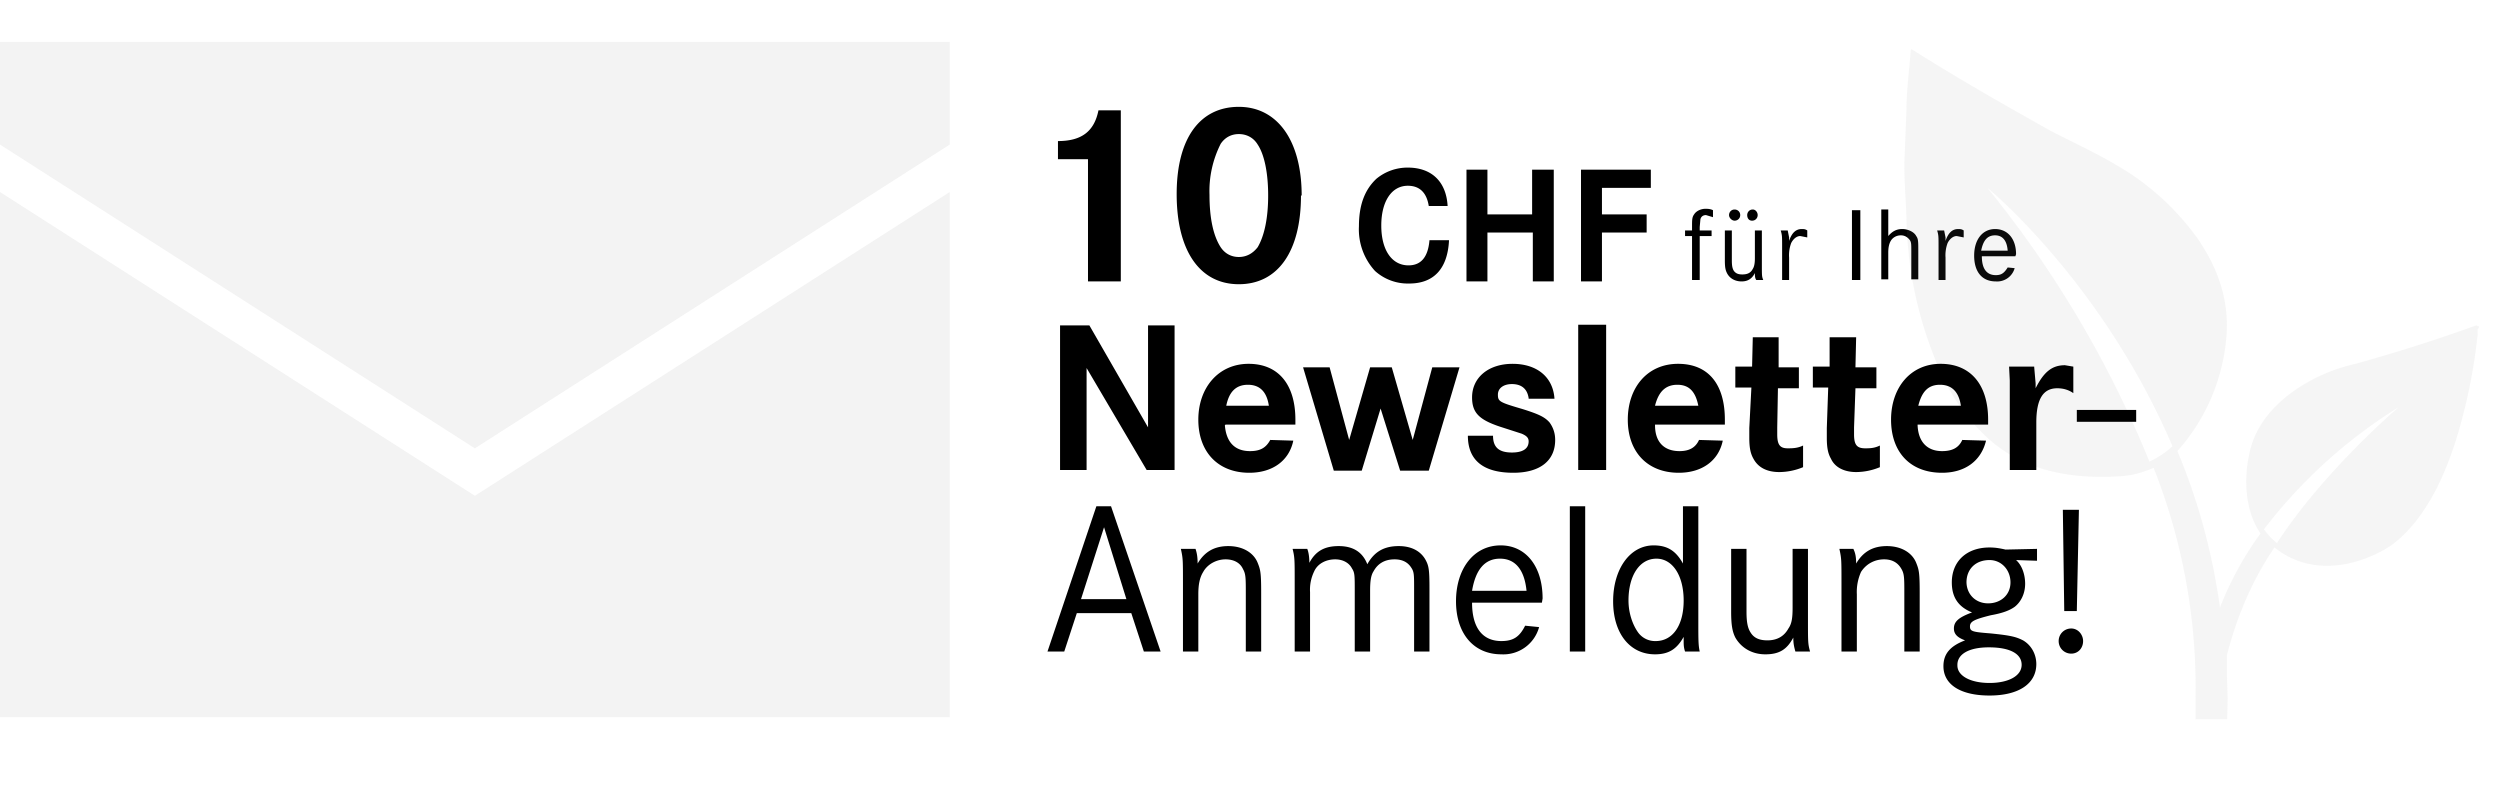
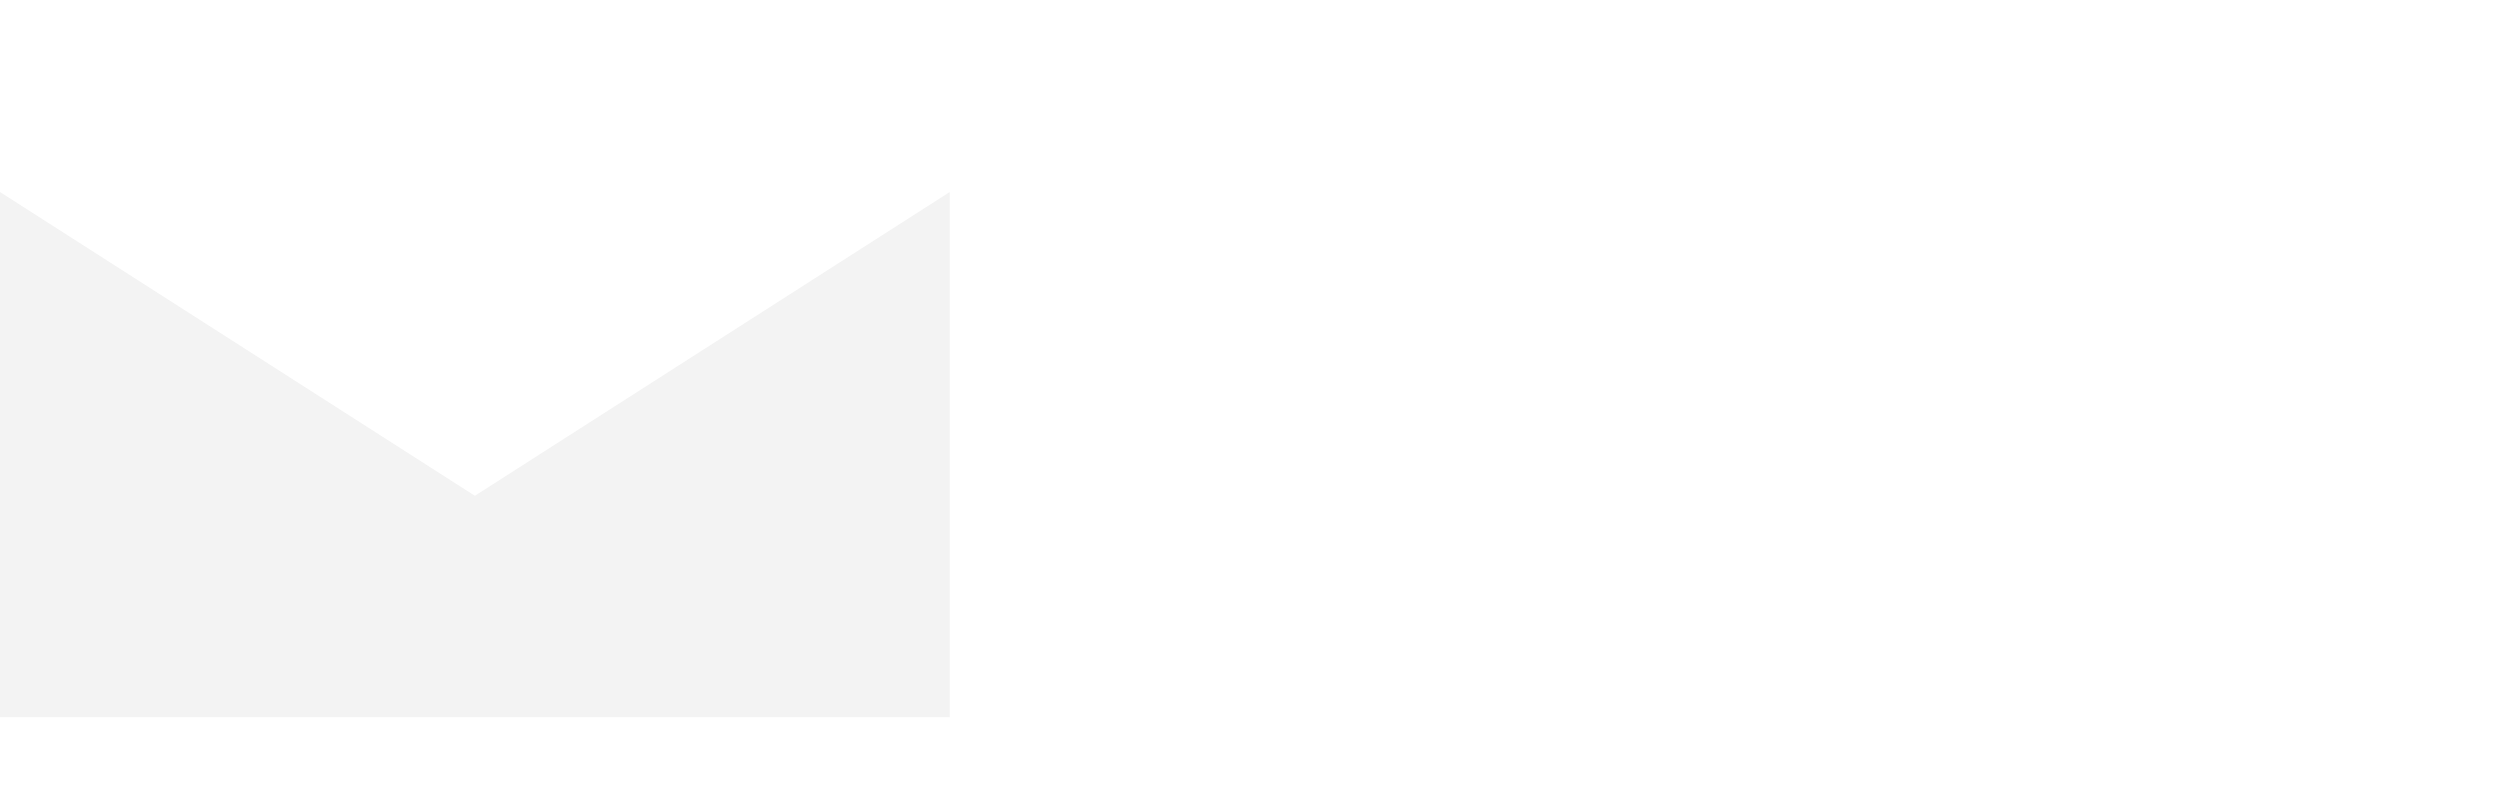
<svg xmlns="http://www.w3.org/2000/svg" id="a" viewBox="0 0 358 114">
  <defs>
    <clipPath id="b">
-       <path d="M264 4h99v99h-99z" class="e" />
-     </clipPath>
+       </clipPath>
    <clipPath id="c">
      <path d="M264-146h99v99h-99z" class="e" />
    </clipPath>
    <style>.d,.e,.f{stroke-width:0}.g{opacity:.08}.e{fill:none}.f{fill:#818181}</style>
  </defs>
  <g opacity=".1">
    <path d="M0 27.5v75.2h136V27.5L68 71 0 27.5z" class="f" />
-     <path d="M0 6v14.7l68 43.5 68-43.5V6H0z" class="f" />
  </g>
-   <path d="M151.5 20.2c3.4 0 5.2-1.4 5.8-4.4h3.2v24.5h-4.7V22.8h-4.3v-2.6Zm34.8 7.8c0 8-3.3 12.7-8.9 12.7s-8.9-4.8-8.9-12.9 3.4-12.5 8.9-12.5 9 4.8 9 12.7Zm-11.5-7.4a15 15 0 0 0-1.6 7.3c0 3.2.5 5.8 1.6 7.5.6.9 1.5 1.4 2.6 1.4s2-.5 2.7-1.4c1-1.7 1.5-4.3 1.5-7.4s-.5-5.8-1.5-7.3c-.6-1-1.6-1.5-2.7-1.5s-2 .5-2.6 1.4Zm29.8 8.9c-.3-1.9-1.3-2.9-3-2.9-2.3 0-3.8 2.2-3.8 5.7s1.5 5.7 3.9 5.7c1.8 0 2.8-1.2 3-3.6h2.8c-.2 4.1-2.2 6.2-5.7 6.2a7 7 0 0 1-4.9-1.8 8.8 8.8 0 0 1-2.3-6.4c0-3 .8-5.2 2.5-6.8a7 7 0 0 1 4.5-1.6c3.4 0 5.5 2 5.7 5.5h-2.7Zm14.8 1.2v-6.4h3.1v16h-3v-7H213v7h-3v-16h3v6.4h6.3Zm16.4 0v2.6h-6.4v7h-3v-16h10v2.6h-7v3.8h6.4Zm9.3 2.3v.8h-1.7v6.3h-1.1v-6.3h-1V33h1v-.5c0-1 0-1.4.3-1.8.3-.5 1-.8 1.6-.8.3 0 .7 0 1.1.2v1l-1-.3c-.4 0-.7.2-.8.6l-.1 1.1v.5h1.7Zm2.9 0v4.3c0 .8.1 1.2.3 1.5.3.4.7.5 1.2.5.7 0 1.2-.2 1.5-.8.2-.3.3-.8.3-1.5v-4h1v5c0 1.5 0 1.6.2 2.1h-1c-.2-.3-.2-.6-.2-1-.4.8-1 1.2-1.9 1.2s-1.7-.4-2.1-1.2c-.2-.4-.3-.8-.3-1.8V33h1Zm1.2-2.2c0 .5-.4.8-.8.8s-.8-.4-.8-.8.3-.8.8-.8c.4 0 .8.3.8.8Zm2.5 0c0 .4-.3.8-.8.8s-.7-.4-.7-.8.3-.8.8-.8c.4 0 .7.4.7.8ZM256 33l.2 1v.5c.4-1.2 1-1.7 1.8-1.7.3 0 .5 0 .8.2v1l-1-.2c-.5 0-1 .4-1.3 1a5 5 0 0 0-.3 2.1v3.2h-1v-4.7c0-1.6 0-1.7-.2-2.4h1Zm9.2 7.1v-10h1.2v10h-1.2Zm5.2-10.1v3.8c.6-.7 1.2-1 2-1s1.7.4 2 1c.3.4.3.8.3 2.2v4h-1v-4c0-1 0-1.3-.2-1.6-.3-.4-.7-.7-1.3-.7-.6 0-1.2.3-1.5.9-.2.4-.3.9-.3 1.6V40h-1V30h1Zm8 3 .2 1v.5c.4-1.2 1-1.7 1.8-1.7.3 0 .5 0 .8.2v1l-1-.2c-.5 0-1 .4-1.3 1a5 5 0 0 0-.3 2.1v3.2h-1v-4.7c0-1.6 0-1.7-.2-2.4h1Zm5.4 3.7c0 1.8.7 2.7 2 2.7.8 0 1.2-.3 1.7-1.1l1 .1a2.6 2.6 0 0 1-2.7 1.9c-2 0-3.1-1.4-3.1-3.7s1.2-3.8 3-3.8 3 1.4 3 3.6l-.1.3h-4.8Zm3.7-.8c-.1-1.4-.7-2.2-1.8-2.2s-1.7.7-2 2.2h3.8Z" class="d" />
  <g class="g" clip-path="url(#b)">
    <path d="M354.8 46.7c-.2-.2-.4 0-.5 0a233.2 233.2 0 0 1-17 5.4 25 25 0 0 0-9.4 4.3c-2.2 1.7-4 3.7-5.1 6.3-.9 2-2.4 8.8.9 13.7a47 47 0 0 0-5.8 10.6c-1.2-8.6-3.4-16-6.1-22.4a28 28 0 0 0 7-16.1c.5-5.3-1.1-9.9-4-14.2A37 37 0 0 0 303 23.6c-3-1.8-6.4-3.3-9.6-5C287 15 280.3 11.2 274 7.2c-.3-.2-.4-.2-.4.2-.2 2.8-.6 5.6-.6 8.5l-.3 7.5c0 2.6.2 5.1.3 7.7a56.5 56.5 0 0 0 3.9 19.8c1.4 3.8 3.4 7.3 6.2 10.3 2.8 3 8.2 7.8 20.5 7 1.8-.1 3.4-.6 4.8-1.2a85.6 85.6 0 0 1 6 33.1v50c0 1.5 4.5 1.9 4.5 0v-45.7l.1-4.3-.1-3.3v-3c1.6-6.2 4-11.3 6.8-15.4l.4.3c6.2 4.6 13.7 1.3 16.6-.8 2.8-2.2 4.7-5 6.3-8.1a48 48 0 0 0 3-7.8 79 79 0 0 0 2.8-14.1v-.7c.1-.2.3-.4.1-.5Zm-47 19.4a154.8 154.8 0 0 0-23.2-39.2s16.4 13.4 26.5 37c-1 .9-2 1.6-3.3 2.2Zm18.3 11.7a10 10 0 0 1-1.9-2 72.2 72.2 0 0 1 19.3-17.5s-10.6 9-17.4 19.4Z" class="f" />
  </g>
-   <path d="m156 46.6 8.4 14.6V46.6h3.8v20.7h-4l-8.6-14.6v14.6h-3.8V46.6h4.3Zm19.4 14.3c.2 2.4 1.4 3.7 3.6 3.7 1.5 0 2.3-.5 2.9-1.6l3.3.1c-.6 2.9-3 4.6-6.3 4.6-4.5 0-7.3-3-7.3-7.6s2.9-8 7.2-8 6.7 3 6.7 8v.7h-10Zm6.3-2.8c-.3-2-1.3-3-3-3s-2.7 1-3.1 3h6Zm8.7-5.5 2.8 10.4 3-10.4h3.1l3 10.4 2.8-10.4h3.9l-4.4 14.8h-4.1l-2.8-8.9-2.7 8.9h-4l-4.4-14.8h3.8Zm28.5 4.4c-.2-1.3-1-2-2.4-2-1.2 0-2 .6-2 1.5 0 1 .2 1.1 3.6 2.1 2.2.7 3.1 1.1 3.8 1.9.5.7.8 1.5.8 2.5 0 3-2.2 4.7-6 4.7-4.3 0-6.5-1.8-6.5-5.3h3.6c0 1.7.9 2.4 2.7 2.4 1.5 0 2.4-.5 2.4-1.6 0-.5-.3-.8-1-1.1l-3.1-1c-3-1-4-2-4-4.2 0-2.8 2.3-4.8 5.8-4.8s5.8 1.9 6 5h-3.7ZM230 46.5v20.8h-4V46.5h3.8Zm7 14.4c0 2.4 1.3 3.7 3.5 3.7 1.4 0 2.3-.5 2.8-1.6l3.4.1c-.6 2.9-3 4.6-6.3 4.6-4.5 0-7.3-3-7.3-7.6s2.8-8 7.2-8 6.7 3 6.7 8v.7h-10Zm6.2-2.8c-.4-2-1.3-3-3-3s-2.7 1-3.2 3h6.2Zm14.4-5.5v3h-3l-.1 5.6v1c0 1.5.4 2 1.5 2 .6 0 1.4 0 2.2-.4v3.1a9 9 0 0 1-3.4.7c-1.7 0-3-.6-3.7-1.9-.4-.7-.6-1.5-.6-3v-1.4l.3-5.8h-2.3v-3h2.4l.1-4.2h3.7v4.3h3Zm11.1 0v3h-3l-.2 5.6v1c0 1.5.4 2 1.6 2 .6 0 1.3 0 2.1-.4v3.1a9 9 0 0 1-3.4.7c-1.6 0-3-.6-3.6-1.9-.4-.7-.6-1.5-.6-3v-1.4l.2-5.8h-2.2v-3h2.4v-4.2h3.8l-.1 4.3h3Zm5.9 8.3c.1 2.4 1.4 3.7 3.5 3.7 1.5 0 2.4-.5 2.9-1.6l3.4.1c-.7 2.9-3 4.6-6.3 4.6-4.6 0-7.3-3-7.3-7.6s2.8-8 7.1-8 6.8 3 6.8 8v.7h-10.1Zm6.2-2.8c-.3-2-1.3-3-3-3s-2.6 1-3.1 3h6.1Zm10.5-5.5.2 2.3v.7c1.2-2.4 2.4-3.3 4.2-3.3l1.2.2v3.8c-.7-.5-1.5-.7-2.3-.7-2 0-3 1.5-3 4.9v6.8h-3.8V54.5l-.1-2h3.6Zm14.6 6v1.8h-8.5v-1.7h8.5ZM159.1 72.5l7.1 20.8h-2.4l-1.8-5.5h-7.8l-1.8 5.5H150l7-20.8h2.1Zm-1 3-3.3 10.3h6.5l-3.2-10.3Zm13.1 3.1c.2.6.3 1.2.3 2.1 1-1.7 2.4-2.5 4.4-2.5s3.6.9 4.2 2.4c.4 1 .5 1.4.5 4.3v8.4h-2.2V85c0-2.2 0-2.8-.4-3.5-.4-.9-1.3-1.4-2.5-1.4-1.3 0-2.6.7-3.2 1.8-.5.8-.7 1.8-.7 3.2v8.2h-2.2v-9.7c0-3.5 0-3.6-.3-5h2Zm16 0c.2.5.3 1.2.3 2 .9-1.7 2.2-2.4 4.2-2.4s3.4.8 4.1 2.6c1-1.8 2.4-2.6 4.5-2.6 1.8 0 3.1.7 3.8 1.9.5.9.6 1.4.6 4.2v9h-2.2v-9c0-2 0-2.4-.4-3-.5-.8-1.3-1.2-2.4-1.2-1.4 0-2.4.6-3 1.7-.4.6-.5 1.5-.5 2.8v8.7H194v-8.7c0-2.2 0-2.6-.4-3.2-.4-.8-1.3-1.3-2.4-1.3-1.3 0-2.5.6-3 1.7a6 6 0 0 0-.6 3v8.5h-2.2V83.2c0-3 0-3.4-.3-4.6h2Zm23.6 7.7c0 3.6 1.5 5.5 4.2 5.5 1.7 0 2.6-.6 3.4-2.2l2 .2a5.3 5.3 0 0 1-5.4 3.9c-4 0-6.5-3-6.5-7.6s2.5-8 6.4-8c3.6 0 6 3 6 7.6l-.1.6h-10Zm7.8-1.7c-.3-3-1.6-4.6-3.8-4.6s-3.5 1.6-4 4.6h7.8Zm8.4-12.1v20.8h-2.2V72.5h2.3ZM243.2 89c0 2.6 0 3.4.2 4.3h-2.1c-.2-.6-.2-1-.2-1.6v-.5c-1 1.8-2.2 2.5-4.1 2.5-3.6 0-6-3-6-7.6s2.4-8 5.8-8c2 0 3.2.8 4.2 2.6v-8.2h2.2V89Zm-10-3c0 1.8.6 3.5 1.4 4.6a3 3 0 0 0 2.5 1.2c2.4 0 4-2.2 4-5.8s-1.6-6-3.9-6c-2.4 0-4 2.4-4 6Zm16.9-7.4v9c0 1.6.2 2.4.6 3 .5.8 1.3 1.1 2.4 1.1 1.4 0 2.4-.6 3-1.7.5-.7.6-1.6.6-3v-8.4h2.2v10.2c0 3.2 0 3.4.3 4.5h-2.1c-.2-.7-.3-1.2-.3-2-.9 1.7-2 2.4-4 2.4s-3.5-1-4.3-2.4c-.4-.8-.6-1.7-.6-3.7v-9h2.2Zm15.3 0c.3.6.4 1.2.4 2.1 1-1.7 2.4-2.5 4.4-2.5s3.6.9 4.2 2.4c.4 1 .5 1.4.5 4.3v8.4h-2.2V85c0-2.2 0-2.8-.4-3.5-.5-.9-1.3-1.4-2.5-1.4-1.4 0-2.6.7-3.3 1.8a7 7 0 0 0-.6 3.2v8.2h-2.2v-9.7c0-3.5 0-3.6-.3-5h2Zm26.3 1.7-3-.1c.8.7 1.3 2 1.3 3.4s-.6 2.6-1.5 3.3c-.7.5-1.7.9-3.4 1.2-2.4.6-3 .9-3 1.6 0 .7.3.8 2.9 1 3 .3 3.7.5 4.7 1 1.2.7 1.9 2 1.9 3.4 0 2.8-2.5 4.5-6.7 4.5s-6.6-1.6-6.6-4.2c0-1.8 1-2.9 3.1-3.7-1.1-.4-1.6-.9-1.6-1.7 0-1 .7-1.6 2.6-2.3-2-.8-2.9-2.2-2.9-4.3 0-3 2.1-5 5.4-5 .8 0 1.4.1 2.3.3l4.5-.1v1.6Zm-11.4 15c0 1.5 1.9 2.5 4.6 2.5s4.6-1 4.6-2.6-1.7-2.5-4.7-2.5c-2.9 0-4.5 1-4.5 2.5Zm1.3-12c0 1.8 1.3 3.1 3.1 3.1s3.2-1.2 3.2-3-1.3-3.2-3-3.2c-2 0-3.3 1.3-3.3 3.2Zm16.7 8.5c0 1-.7 1.8-1.7 1.8s-1.8-.8-1.8-1.8.8-1.8 1.8-1.8 1.7.9 1.7 1.8Zm-.6-18.8-.3 14.5h-1.8l-.2-14.5h2.3Z" class="d" />
  <g class="g" clip-path="url(#c)">
-     <path d="M354.8-103.3c-.2-.2-.4 0-.5 0a233.2 233.2 0 0 1-17 5.4 25 25 0 0 0-9.4 4.3c-2.2 1.7-4 3.7-5.1 6.3-.9 2-2.4 8.9.9 13.7a47 47 0 0 0-5.8 10.6c-1.2-8.6-3.4-16-6.1-22.4a28 28 0 0 0 7-16.1c.5-5.2-1.1-9.9-4-14.2a37 37 0 0 0-11.7-10.6c-3-2-6.4-3.4-9.6-5-6.6-3.7-13.2-7.5-19.6-11.5-.3-.2-.4-.2-.4.2-.2 2.8-.6 5.6-.6 8.5l-.3 7.5c0 2.6.2 5.1.3 7.7a56.5 56.5 0 0 0 3.9 19.8c1.4 3.8 3.4 7.3 6.2 10.3 2.8 3 8.2 7.8 20.5 7 1.8-.1 3.4-.5 4.8-1.2a85.6 85.6 0 0 1 6 33.2V0c0 1.5 4.5 1.9 4.5 0v-45.7l.1-4.2-.1-3.4v-3c1.6-6.2 4-11.3 6.8-15.4l.4.3c6.2 4.6 13.7 1.3 16.6-.8 2.8-2.1 4.7-5 6.3-8.1a48 48 0 0 0 3-7.8 79 79 0 0 0 2.8-14.1v-.7c.1-.2.3-.4.1-.5Zm-47 19.4a154.8 154.8 0 0 0-23.2-39.2s16.4 13.4 26.5 37c-1 .9-2 1.6-3.3 2.2Zm18.3 11.7a10 10 0 0 1-1.9-2 72.2 72.2 0 0 1 19.3-17.5s-10.6 9-17.4 19.4Z" class="f" />
-   </g>
+     </g>
</svg>